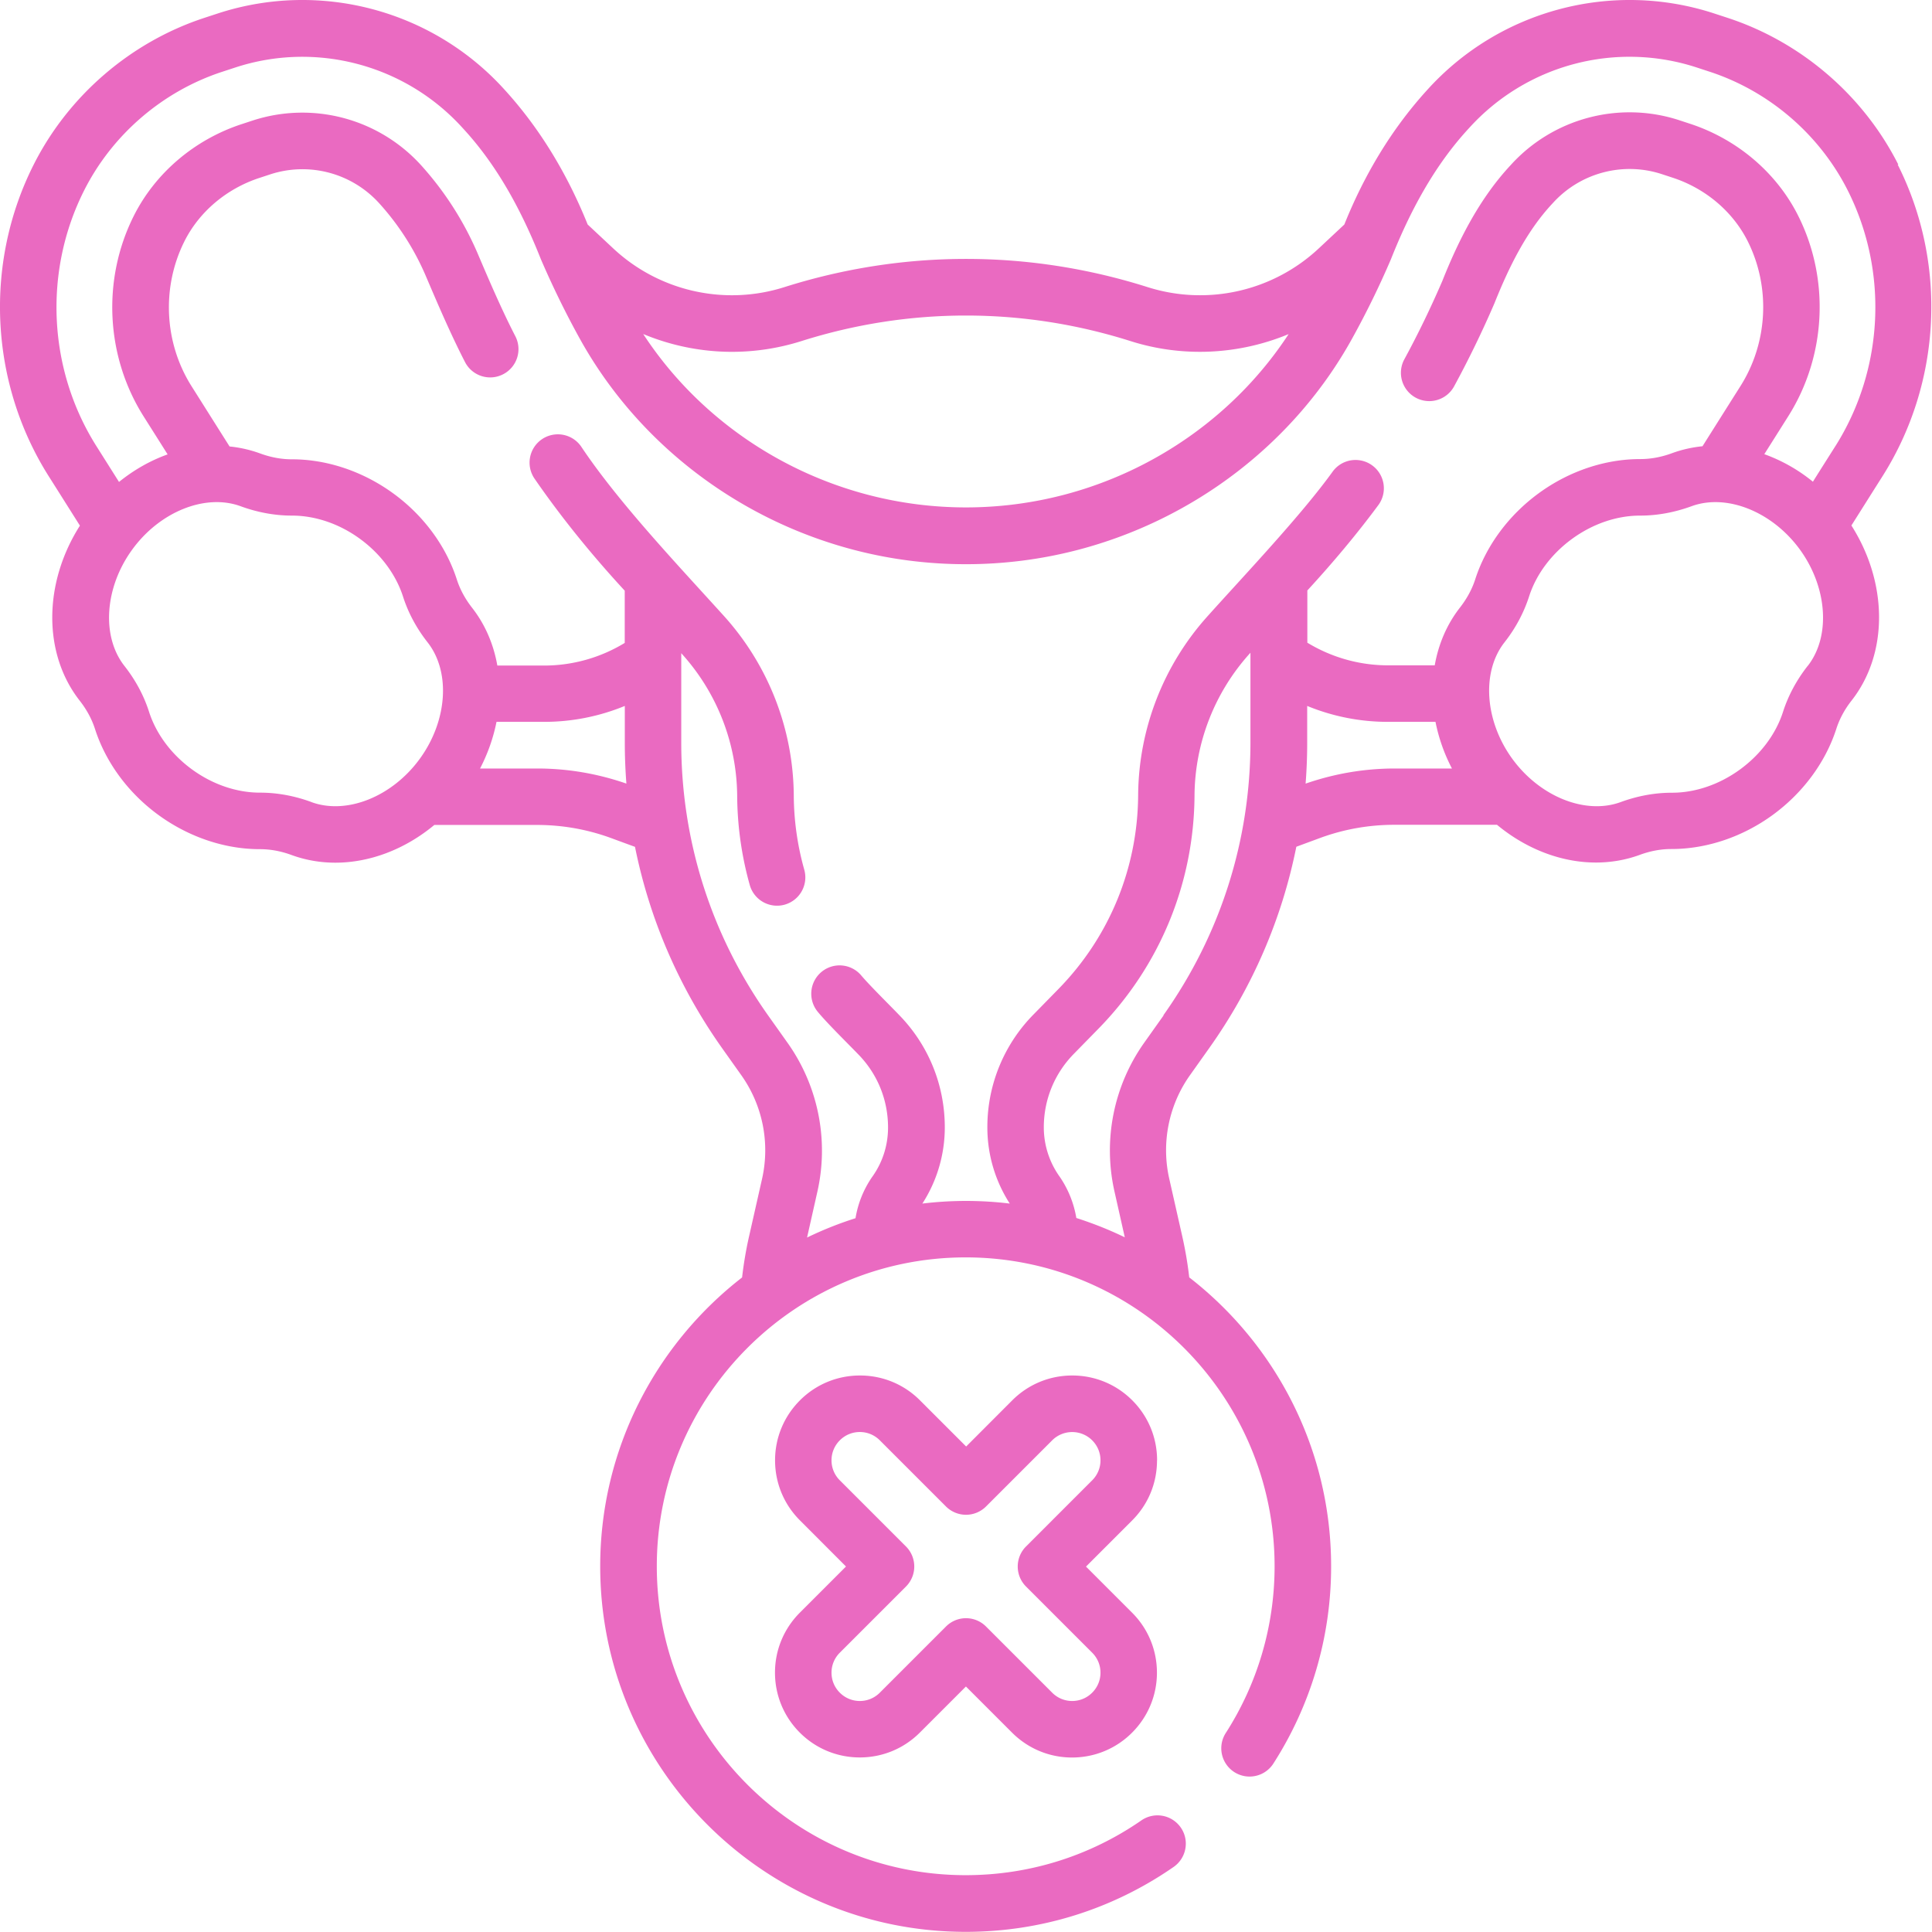
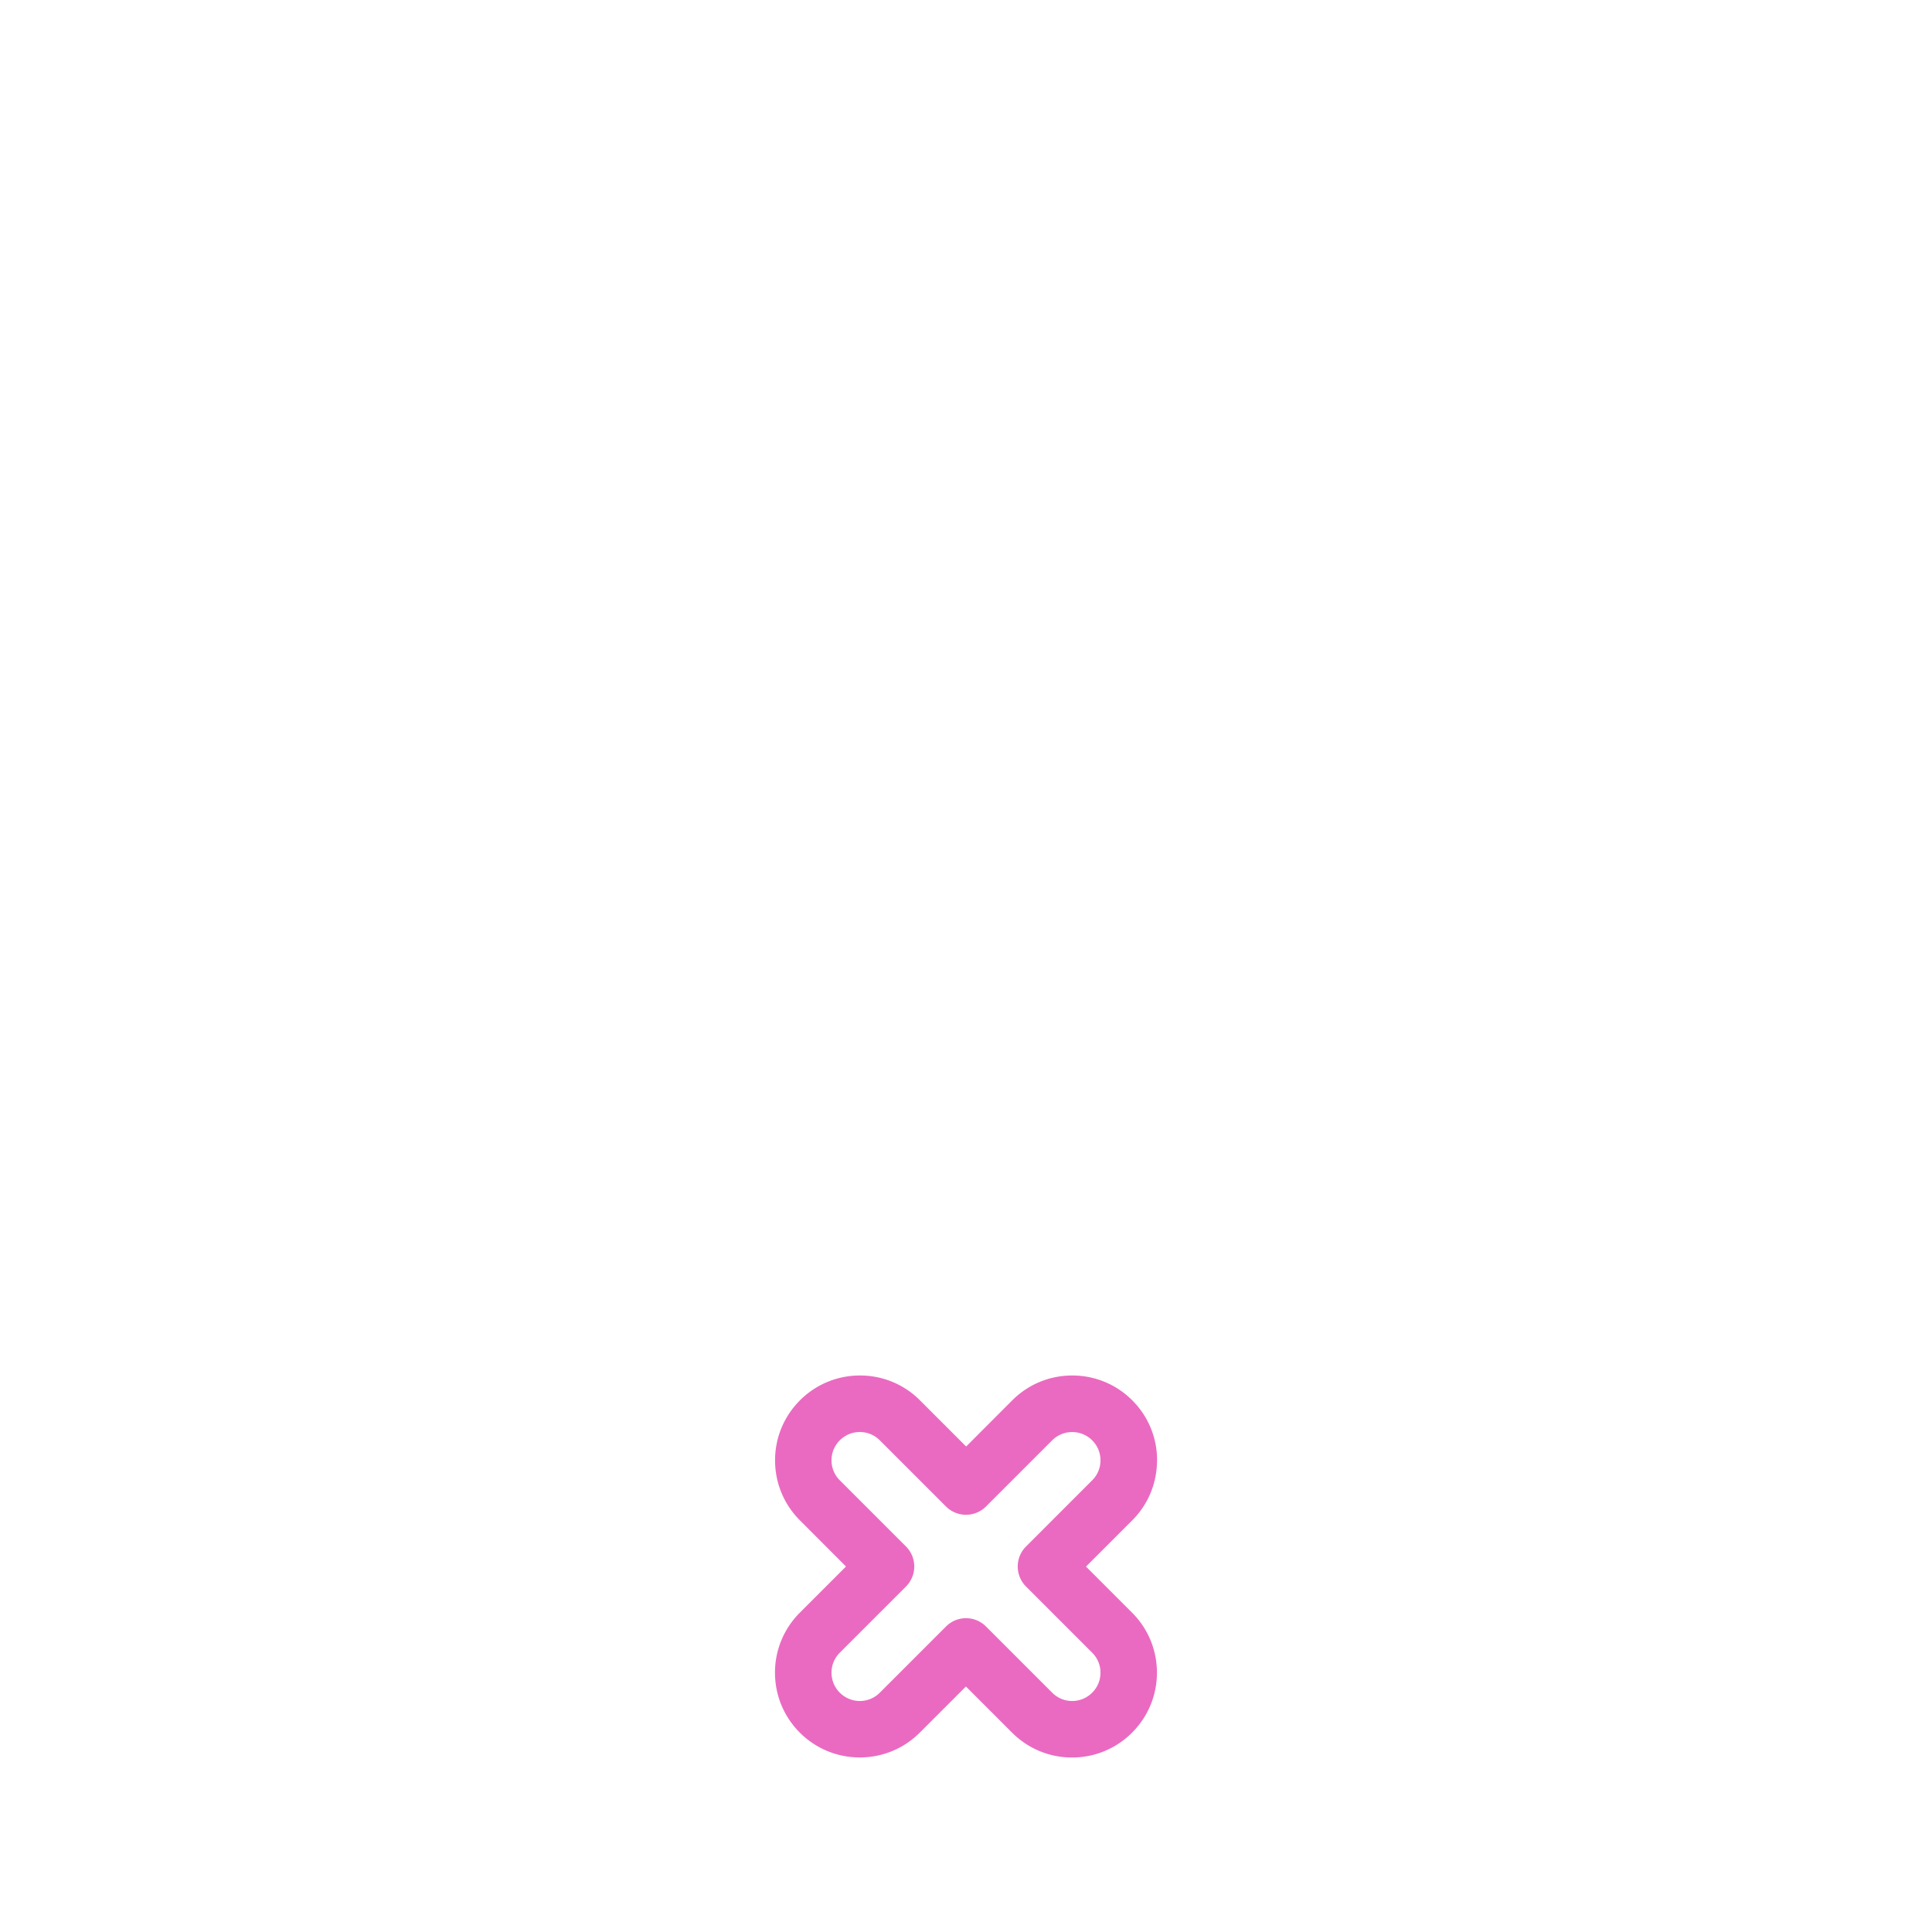
<svg xmlns="http://www.w3.org/2000/svg" id="Capa_1" data-name="Capa 1" viewBox="0 0 256 256">
  <defs>
    <style>.cls-1{fill:#ea6ac1}</style>
  </defs>
-   <path d="M251.54 21.82c-4.63-9.18-12.89-16.28-22.67-19.47l-1.74-.57c-13.54-4.42-28.46-.45-38.01 10.13-4.75 5.21-8.37 11.31-10.99 17.84l-3.38 3.16a23.02 23.02 0 0 1-22.67 5.14c-15.75-4.99-32.4-4.99-48.16 0-7.92 2.51-16.6.54-22.67-5.14l-3.38-3.16c-2.63-6.53-6.24-12.63-10.99-17.84C57.34 1.33 42.41-2.64 28.87 1.78l-1.74.57C17.36 5.54 9.09 12.64 4.46 21.82c-6.6 13.08-5.83 28.91 2 41.29 1.4 2.21 2.81 4.45 4.13 6.54-4.84 7.6-4.92 16.95-.03 23.19.93 1.19 1.61 2.45 2.03 3.76 1.43 4.44 4.42 8.49 8.42 11.4s8.76 4.52 13.42 4.52h.03c1.37 0 2.78.26 4.19.78 1.86.68 3.82 1.01 5.79 1.01 4.57 0 9.24-1.78 13.11-5h13.6c3.38 0 6.71.59 9.88 1.76.08.03 3.04 1.12 3.11 1.14 1.92 9.54 5.81 18.58 11.53 26.66l2.57 3.62a17.19 17.19 0 0 1 2.74 13.7l-1.74 7.7c-.4 1.77-.7 3.57-.91 5.38-11.43 8.87-18.8 22.73-18.8 38.28 0 26.7 21.73 48.43 48.43 48.43 9.91 0 19.43-2.97 27.55-8.6 1.7-1.18 2.13-3.52.95-5.22a3.755 3.755 0 0 0-5.22-.95c-6.86 4.75-14.91 7.26-23.28 7.26-22.57 0-40.93-18.36-40.93-40.93s18.36-40.93 40.93-40.93 40.93 18.36 40.93 40.93c0 7.89-2.25 15.54-6.5 22.14a3.748 3.748 0 0 0 6.3 4.06 48.283 48.283 0 0 0 7.69-26.2c0-15.55-7.37-29.41-18.8-38.28a51.19 51.19 0 0 0-.91-5.38l-1.74-7.7c-1.07-4.74-.07-9.74 2.74-13.7l2.57-3.62c5.73-8.07 9.62-17.12 11.53-26.66.02 0 .04-.01.05-.02l3.06-1.13c3.17-1.17 6.5-1.76 9.88-1.76h13.6c3.88 3.22 8.54 5 13.11 5 1.97 0 3.93-.33 5.79-1.01 1.41-.52 2.82-.78 4.19-.78h.03c4.65 0 9.42-1.6 13.42-4.52 4-2.92 6.99-6.97 8.42-11.4.42-1.31 1.1-2.58 2.03-3.76 4.89-6.24 4.81-15.59-.03-23.19 1.32-2.09 2.73-4.33 4.13-6.54 7.83-12.39 8.6-28.21 2-41.29ZM96.99 46.62c3.08 0 6.18-.47 9.19-1.42 14.27-4.52 29.36-4.52 43.63 0 6.97 2.21 14.39 1.79 20.94-.93-6.83 10.44-17.55 18.13-29.91 21.33a51.274 51.274 0 0 1-25.69 0c-12.37-3.2-23.09-10.89-29.92-21.34 3.72 1.55 7.72 2.36 11.76 2.36Zm-55.74 59.65c-2.24-.82-4.52-1.24-6.78-1.24h-.03c-3.08 0-6.28-1.09-9-3.08-2.73-1.99-4.75-4.7-5.69-7.63-.69-2.16-1.79-4.21-3.27-6.09-3.06-3.91-2.62-10.39 1.05-15.42 3.66-5.03 9.7-7.44 14.36-5.73 2.24.82 4.53 1.24 6.78 1.24h.03c3.08 0 6.28 1.09 9 3.08 2.73 1.99 4.75 4.7 5.7 7.64.69 2.16 1.79 4.21 3.27 6.09 3.06 3.91 2.62 10.39-1.05 15.42-3.66 5.03-9.7 7.44-14.36 5.73Zm29.92-4.44h-7.56c1.04-2 1.76-4.08 2.18-6.18h6.31c3.69 0 7.31-.72 10.69-2.11v4.83c0 1.83.07 3.65.21 5.46-3.81-1.32-7.78-2-11.82-2Zm83.01 32.72-2.57 3.62a24.691 24.691 0 0 0-3.94 19.69l1.37 6.09c-2.06-1-4.21-1.85-6.42-2.56-.33-1.97-1.08-3.84-2.24-5.52 0-.01-.02-.02-.03-.04a11.23 11.23 0 0 1-2.04-6.46c0-3.65 1.41-7.1 3.96-9.71l3.27-3.34c8.13-8.3 12.66-19.27 12.74-30.89a28.38 28.38 0 0 1 7.35-18.87l.06-.07v11.85c0 13.04-3.99 25.55-11.53 36.18ZM173 103.83c.14-1.81.21-3.63.21-5.46v-4.83c3.38 1.39 7 2.11 10.69 2.11h6.31a23.05 23.05 0 0 0 2.18 6.18h-7.56c-4.04 0-8.01.68-11.82 2Zm66.53-15.6c-1.48 1.89-2.58 3.94-3.27 6.09-.94 2.94-2.97 5.65-5.7 7.64-2.73 1.99-5.92 3.08-9 3.08h-.03c-2.26 0-4.54.42-6.78 1.24-4.66 1.71-10.69-.7-14.36-5.73-3.66-5.03-4.1-11.51-1.05-15.42 1.48-1.88 2.57-3.93 3.27-6.09.94-2.94 2.97-5.65 5.7-7.64 2.73-1.99 5.92-3.08 9-3.08h.03c2.26 0 4.54-.42 6.79-1.24 4.65-1.71 10.69.7 14.36 5.73 3.66 5.03 4.1 11.52 1.05 15.42Zm3.67-29.12c-1 1.58-2.01 3.17-2.98 4.72a21.924 21.924 0 0 0-6.44-3.65c1.04-1.64 2.11-3.34 3.17-5.02 5.02-7.94 5.54-18.1 1.35-26.51-2.85-5.73-8.09-10.2-14.36-12.25l-1.43-.47c-7.96-2.6-16.73-.26-22.34 5.95-4.07 4.36-6.86 9.83-9.05 15.34-1.53 3.55-3.23 7.07-5.07 10.45a3.753 3.753 0 0 0 6.59 3.59c1.95-3.58 3.76-7.31 5.38-11.07 1.89-4.72 4.22-9.54 7.73-13.27 3.63-4.02 9.29-5.53 14.44-3.85l1.43.47c4.38 1.43 8.01 4.51 9.98 8.46 3.03 6.08 2.65 13.42-.98 19.16-1.72 2.72-3.46 5.48-5.03 7.97-1.37.14-2.73.44-4.04.92-1.41.52-2.82.78-4.2.78h-.03c-4.65 0-9.42 1.6-13.42 4.52-4 2.92-6.99 6.97-8.42 11.4-.42 1.31-1.11 2.58-2.03 3.76-1.74 2.23-2.85 4.85-3.34 7.65h-6.19c-3.78 0-7.46-1.04-10.69-3v-6.92c3.33-3.62 6.54-7.43 9.45-11.37a3.754 3.754 0 0 0-6.03-4.47c-4.19 5.84-11.68 13.72-16.55 19.15a35.859 35.859 0 0 0-9.29 23.85c-.07 9.67-3.83 18.79-10.6 25.69l-3.27 3.34a21.243 21.243 0 0 0-6.11 14.95 18.6 18.6 0 0 0 2.97 10.1 48.136 48.136 0 0 0-11.58 0 18.6 18.6 0 0 0 2.97-10.1c0-5.62-2.17-10.94-6.11-14.95-1.21-1.26-3.89-3.9-4.98-5.2a3.752 3.752 0 0 0-5.29-.41 3.762 3.762 0 0 0-.42 5.29c1.24 1.5 3.94 4.15 5.32 5.58 2.56 2.61 3.96 6.05 3.96 9.71 0 2.32-.7 4.56-2.04 6.46 0 .01-.02.02-.03.04a13.44 13.44 0 0 0-2.24 5.52c-2.21.7-4.36 1.56-6.42 2.56l1.37-6.09c1.54-6.82.1-13.99-3.94-19.69l-2.57-3.62c-7.54-10.63-11.53-23.14-11.53-36.18V86.55l.06.07a28.38 28.38 0 0 1 7.35 18.87c.03 3.99.59 7.95 1.67 11.79a3.756 3.756 0 0 0 4.63 2.59 3.753 3.753 0 0 0 2.59-4.63c-.9-3.19-1.37-6.49-1.39-9.81-.06-8.83-3.36-17.3-9.29-23.85C89.86 74.91 81.94 66.57 77 59.16a3.753 3.753 0 0 0-5.22-.94 3.753 3.753 0 0 0-.94 5.22c3.59 5.2 7.64 10.17 11.94 14.83v6.92c-3.22 1.96-6.91 3-10.69 3H65.9c-.49-2.8-1.6-5.42-3.34-7.65-.93-1.19-1.61-2.45-2.03-3.76-1.43-4.44-4.42-8.49-8.42-11.4s-8.76-4.52-13.42-4.52h-.03c-1.37 0-2.79-.26-4.2-.78a16.66 16.66 0 0 0-4.04-.92c-1.57-2.48-3.31-5.25-5.03-7.97-3.63-5.74-4-13.08-.98-19.16 1.96-3.95 5.6-7.03 9.98-8.46l1.43-.47a13.72 13.72 0 0 1 14.44 3.85 34.59 34.59 0 0 1 6.15 9.59c1.59 3.74 3.35 7.83 5.2 11.42.94 1.85 3.2 2.58 5.04 1.64a3.741 3.741 0 0 0 1.64-5.04c-1.77-3.43-3.48-7.4-5-10.98-1.84-4.28-4.35-8.2-7.47-11.66a21.249 21.249 0 0 0-22.34-5.95l-1.43.47c-6.28 2.05-11.51 6.51-14.36 12.24-4.19 8.41-3.67 18.57 1.35 26.51 1.06 1.68 2.14 3.38 3.17 5.02-2.27.81-4.45 2.04-6.44 3.65-.98-1.55-1.98-3.14-2.98-4.72-6.43-10.17-7.06-23.16-1.64-33.91 3.74-7.41 10.41-13.14 18.3-15.72l1.74-.57c10.73-3.51 22.55-.35 30.12 8.03 4.62 4.98 7.87 11.09 10.36 17.38 1.54 3.57 3.26 7.1 5.13 10.48 7.63 13.81 20.92 24.03 36.46 28.06 4.82 1.25 9.77 1.87 14.73 1.87s9.91-.62 14.73-1.87c15.54-4.03 28.84-14.25 36.46-28.06 1.87-3.38 3.6-6.91 5.13-10.49 2.49-6.28 5.74-12.4 10.36-17.38a28.653 28.653 0 0 1 30.12-8.03l1.74.57c7.89 2.58 14.56 8.31 18.3 15.72 5.42 10.74 4.79 23.74-1.64 33.91Z" class="cls-1" />
  <path d="M153.32 193.5c0-3.01-1.17-5.83-3.29-7.95s-4.95-3.29-7.95-3.29-5.83 1.17-7.95 3.29l-6.11 6.12-6.11-6.11c-2.12-2.13-4.95-3.3-7.96-3.3-3 0-5.83 1.17-7.95 3.29s-3.3 4.95-3.3 7.95 1.17 5.83 3.29 7.95l6.11 6.12-6.11 6.11c-2.12 2.12-3.3 4.95-3.3 7.95s1.17 5.83 3.29 7.95 4.95 3.29 7.95 3.29 5.83-1.17 7.95-3.29l6.11-6.11 6.11 6.11c2.12 2.12 4.95 3.3 7.95 3.3s5.83-1.17 7.95-3.29 3.3-4.95 3.3-7.95-1.17-5.83-3.29-7.95l-6.11-6.11 6.11-6.11c2.13-2.12 3.3-4.95 3.3-7.96Zm-8.6 2.65-8.77 8.77a3.754 3.754 0 0 0 0 5.3l8.77 8.77c.71.71 1.1 1.65 1.1 2.65s-.39 1.94-1.1 2.65c-.71.71-1.65 1.1-2.65 1.1s-1.94-.39-2.65-1.1l-8.77-8.77a3.741 3.741 0 0 0-5.3 0l-8.77 8.77c-.71.71-1.65 1.1-2.65 1.1s-1.94-.39-2.65-1.1c-.71-.71-1.1-1.65-1.1-2.65s.39-1.94 1.1-2.65l8.77-8.77a3.754 3.754 0 0 0 0-5.3l-8.77-8.77c-.71-.71-1.1-1.65-1.1-2.65s.39-1.94 1.1-2.65c.71-.71 1.65-1.1 2.65-1.1s1.94.39 2.65 1.1l8.77 8.77a3.754 3.754 0 0 0 5.3 0l8.77-8.77a3.754 3.754 0 0 1 5.3 0c.71.71 1.1 1.65 1.1 2.65s-.39 1.94-1.1 2.65Z" class="cls-1" />
</svg>